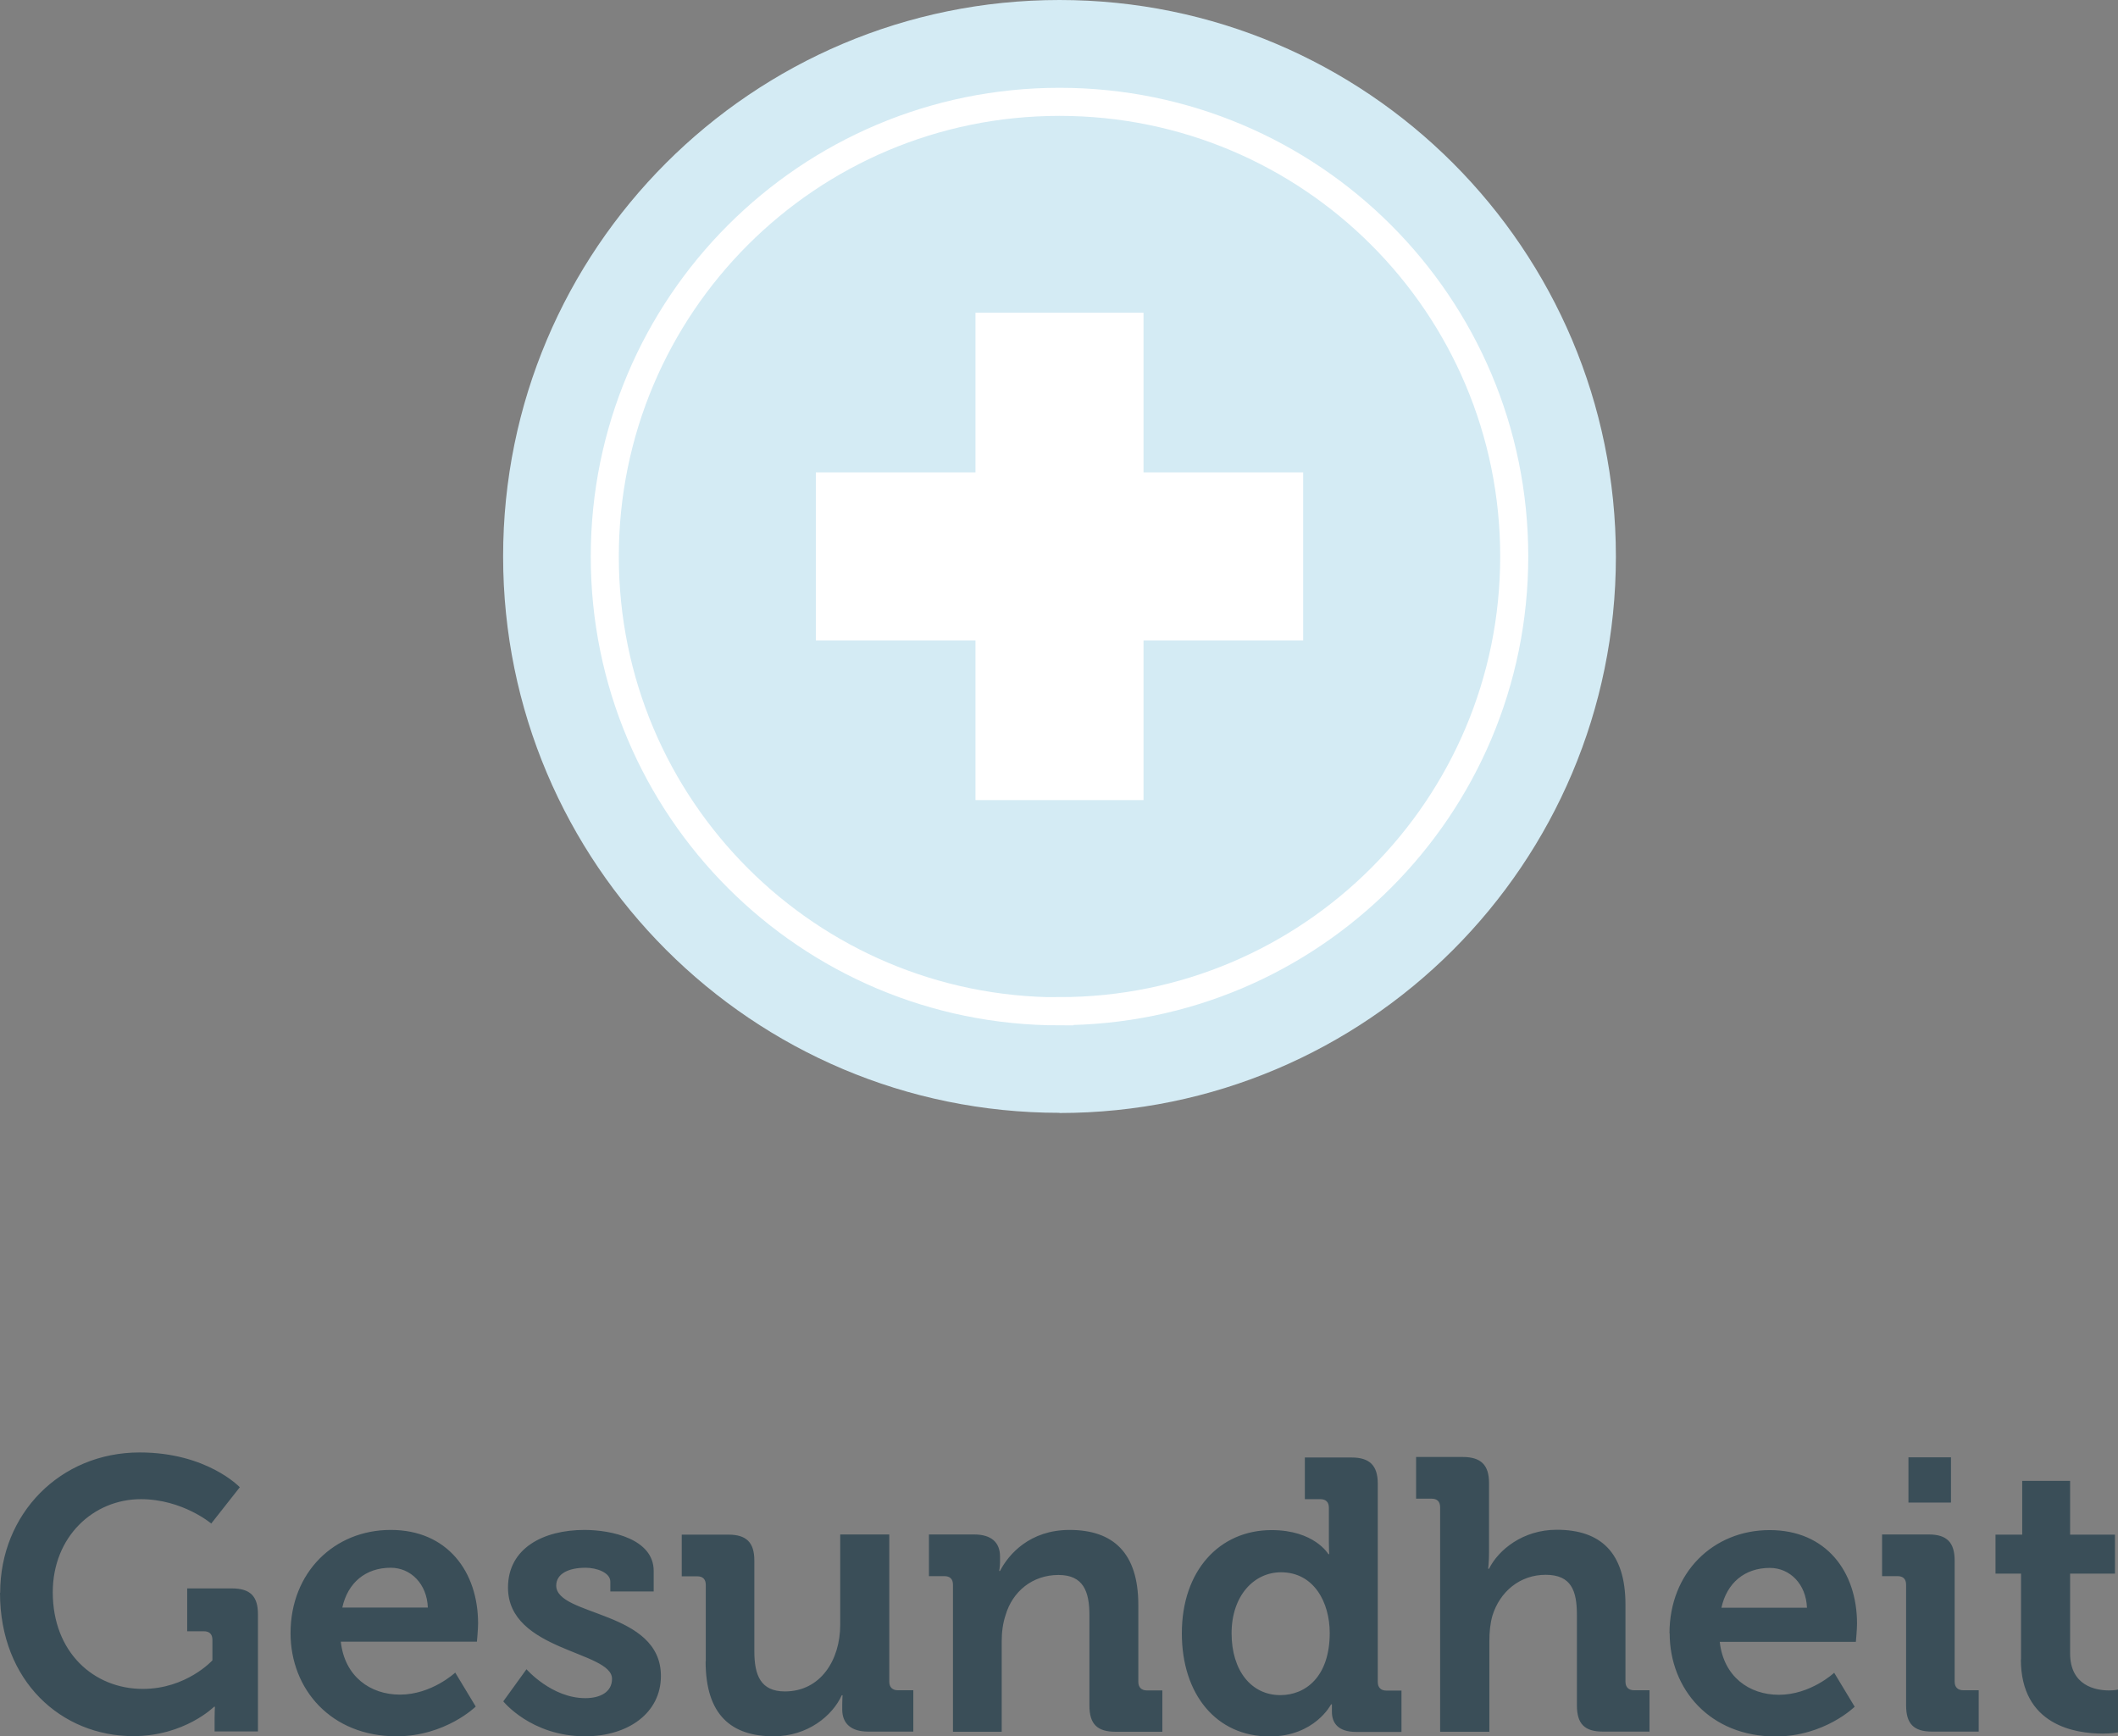
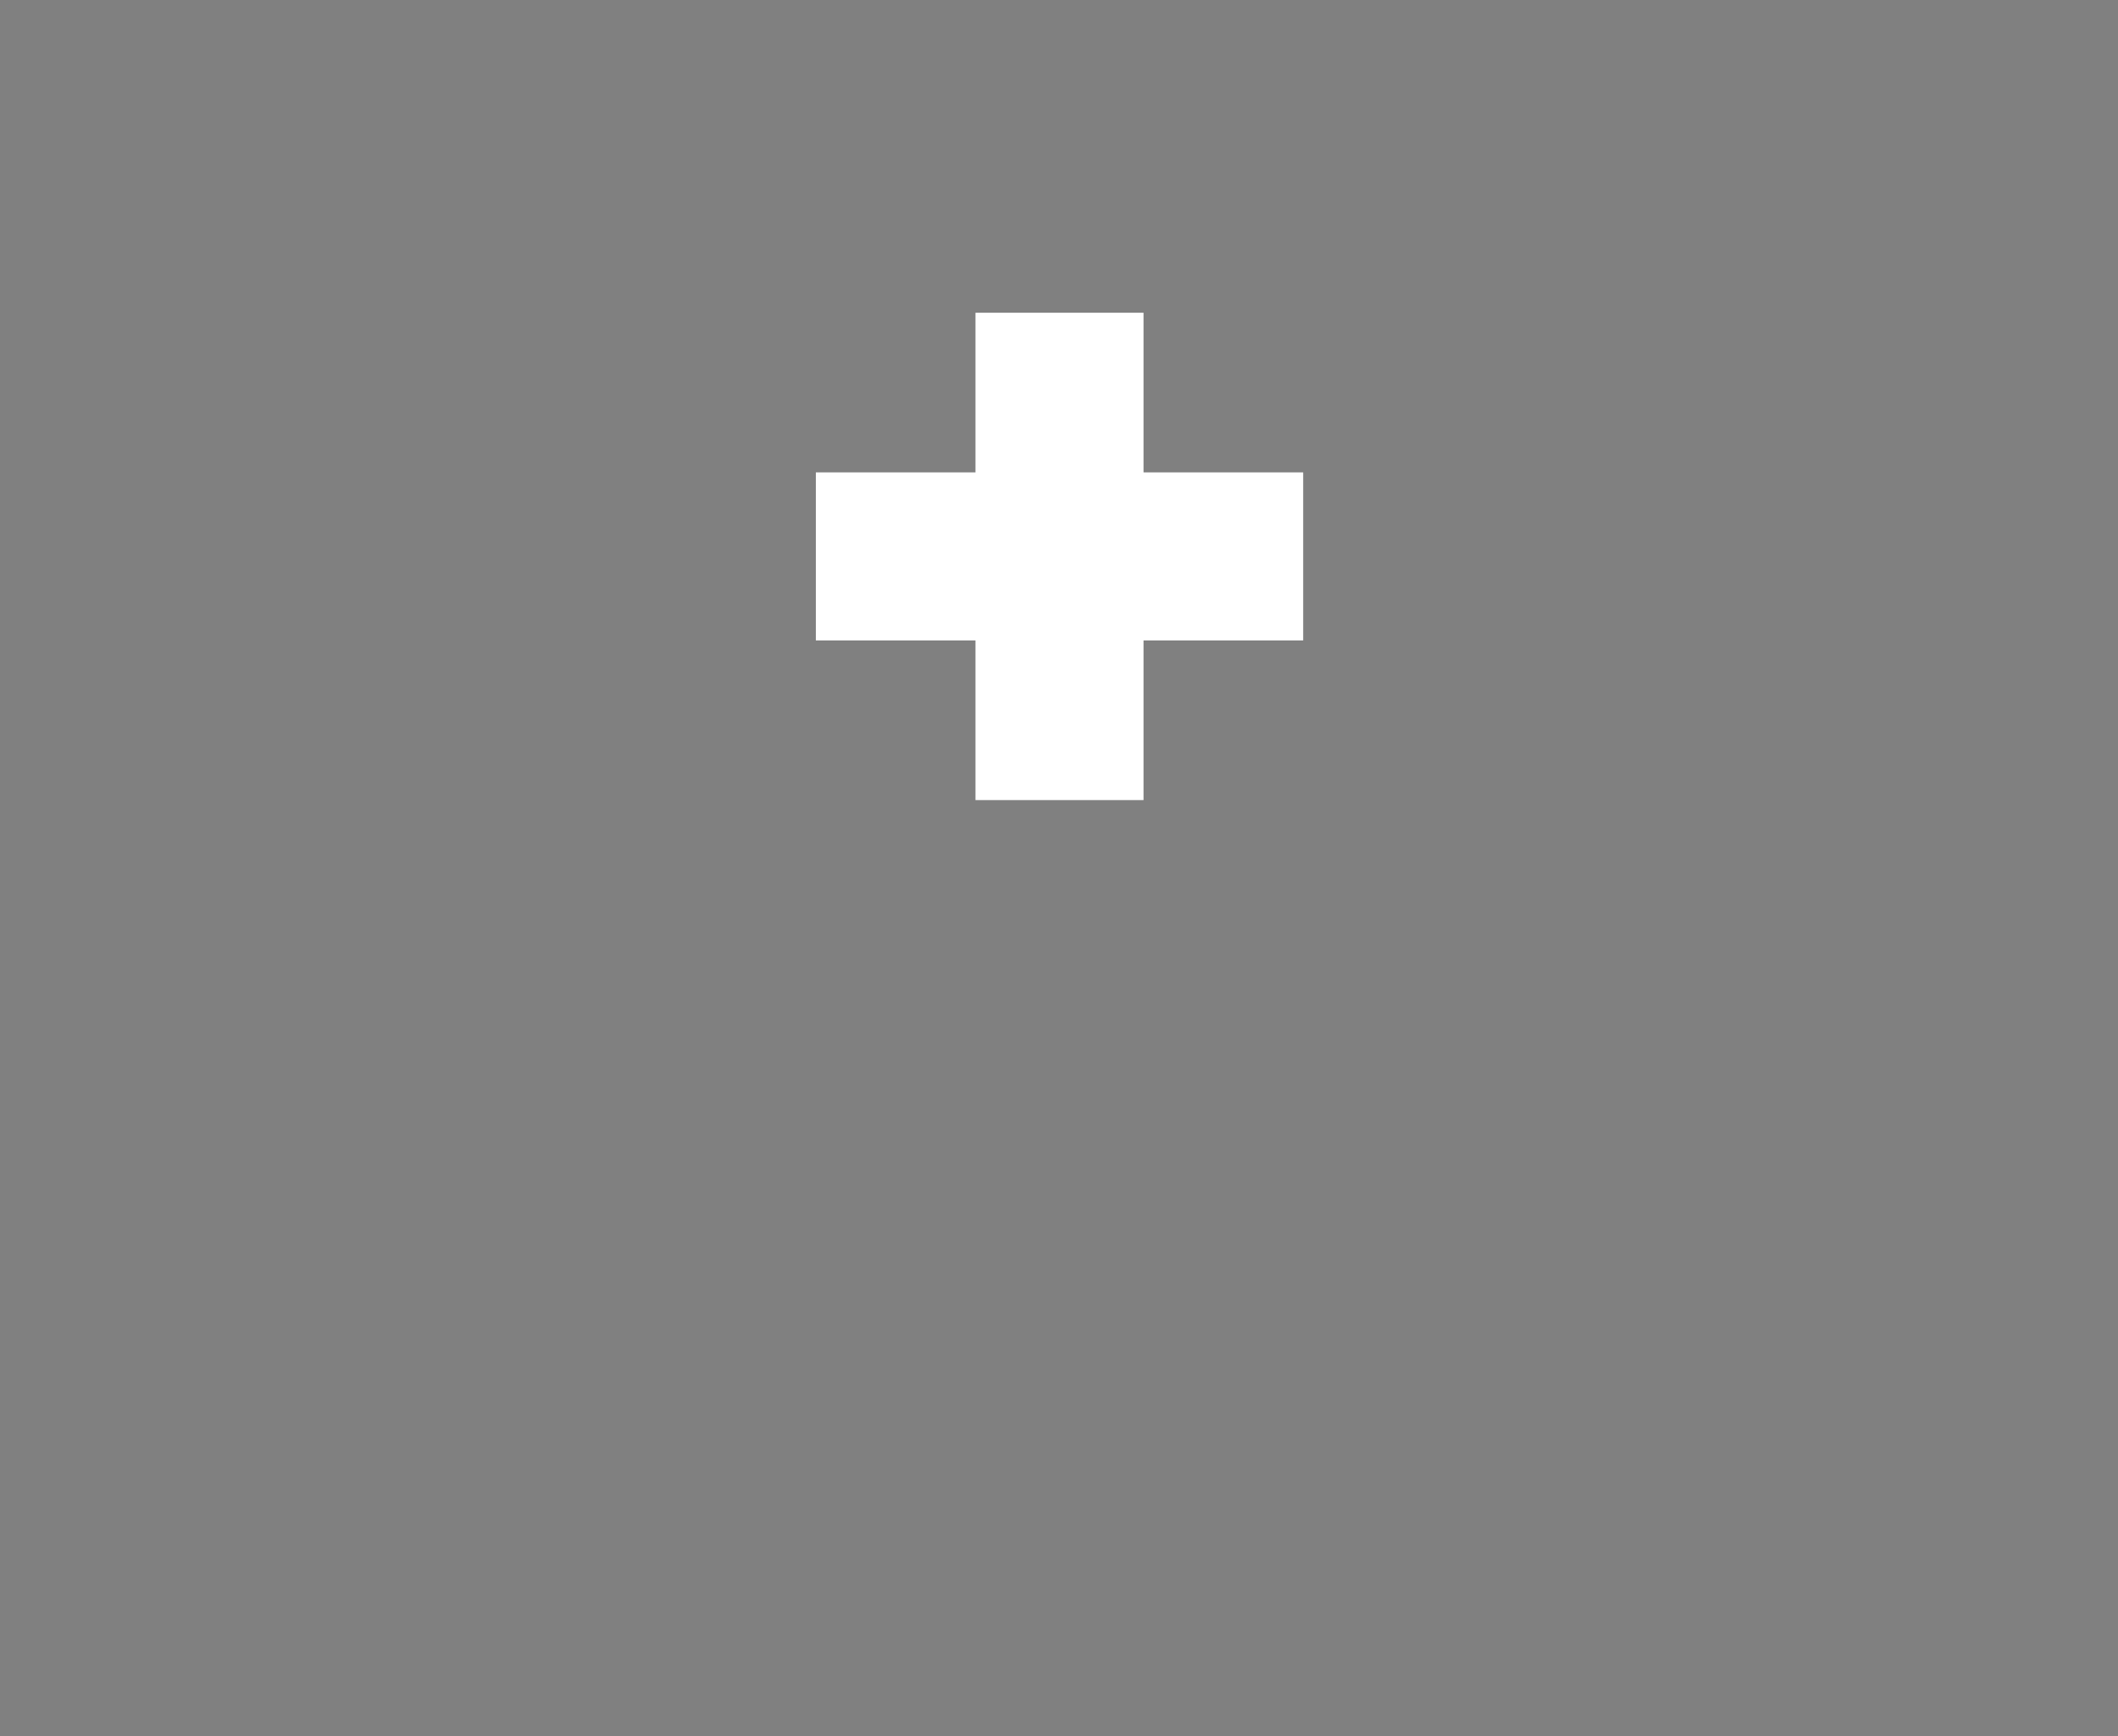
<svg xmlns="http://www.w3.org/2000/svg" id="Ebene_1" viewBox="0 0 126.04 103.32">
  <rect x="0" y="0" width="126.04" height="103.32" fill="#808080" stroke="none" />
  <defs>
    <style>.cls-1{fill:#fff;}.cls-2{stroke:#fff;stroke-width:1.67px;}.cls-2,.cls-3{fill:none;}.cls-4{clip-path:url(#clippath-1);}.cls-5{fill:#d4ebf4;}.cls-6{fill:#3a4e58;}.cls-7{clip-path:url(#clippath);}</style>
    <clipPath id="clippath">
-       <rect class="cls-3" y="0" width="126.04" height="103.32" />
-     </clipPath>
+       </clipPath>
    <clipPath id="clippath-1">
-       <rect class="cls-3" y="0" width="126.04" height="103.32" />
-     </clipPath>
+       </clipPath>
  </defs>
  <g class="cls-7">
-     <path class="cls-5" d="M63.05,66.23c18.29,0,33.11-14.83,33.11-33.11S81.34,0,63.05,0,29.94,14.83,29.94,33.11s14.83,33.11,33.11,33.11" />
-     <path class="cls-2" d="M63.05,60.17c14.94,0,27.06-12.11,27.06-27.06S78,6.06,63.05,6.06s-27.06,12.11-27.06,27.06,12.11,27.06,27.06,27.06Z" />
-   </g>
+     </g>
  <polygon class="cls-1" points="77.55 28.11 68.05 28.11 68.05 18.61 58.05 18.61 58.05 28.11 48.55 28.11 48.55 38.11 58.05 38.11 58.05 47.61 68.05 47.61 68.05 38.11 77.55 38.11 77.55 28.11" />
  <g class="cls-4">
    <path class="cls-6" d="M120.26,98.74c0,3.93,3.24,4.42,4.88,4.42,.53,0,.9-.07,.9-.07v-2.55s-.21,.05-.53,.05c-.81,0-2.32-.28-2.32-2.21v-4.74h2.67v-2.32h-2.67v-3.2h-2.85v3.2h-1.59v2.32h1.52v5.11Zm-6.83,2.74c0,1.1,.46,1.56,1.54,1.56h2.78v-2.46h-.92c-.32,0-.51-.18-.51-.51v-7.2c0-1.08-.46-1.56-1.54-1.56h-2.78v2.48h.92c.32,0,.51,.16,.51,.51v7.18Zm.14-12.07h2.53v-2.69h-2.53v2.69Zm-11.13,6.26c.32-1.47,1.38-2.37,2.88-2.37,1.2,0,2.16,.97,2.21,2.37h-5.08Zm-3.08,1.52c0,3.34,2.42,6.14,6.3,6.14,2.92,0,4.71-1.77,4.71-1.77l-1.22-2.02s-1.4,1.31-3.29,1.31c-1.77,0-3.29-1.08-3.52-3.15h8.1s.07-.74,.07-1.08c0-3.1-1.84-5.57-5.2-5.57s-5.96,2.53-5.96,6.14m-13.64,5.86h2.92v-5.38c0-.55,.05-1.06,.18-1.52,.44-1.43,1.63-2.44,3.17-2.44s1.86,.97,1.86,2.39v5.38c0,1.1,.46,1.56,1.54,1.56h2.78v-2.46h-.92c-.32,0-.51-.18-.51-.51v-4.58c0-3.1-1.47-4.46-4.09-4.46-2.02,0-3.47,1.2-4.03,2.32h-.05s.05-.41,.05-.99v-4.12c0-1.06-.48-1.54-1.56-1.54h-2.78v2.48h.92c.32,0,.51,.16,.51,.51v13.34Zm-9.52-2.18c-1.72,0-2.9-1.45-2.9-3.68s1.33-3.63,2.94-3.63c1.96,0,2.9,1.79,2.9,3.61,0,2.6-1.43,3.7-2.94,3.7m-5.86-3.68c0,3.63,2.05,6.14,5.22,6.14,2.69,0,3.66-1.91,3.66-1.91h.05v.44c0,.69,.39,1.2,1.45,1.2h2.69v-2.46h-.9c-.32,0-.51-.18-.51-.51v-11.8c0-1.08-.48-1.56-1.56-1.56h-2.78v2.48h.92c.32,0,.51,.16,.51,.51v2.07c0,.39,.02,.69,.02,.69h-.05s-.83-1.43-3.38-1.43c-3.1,0-5.34,2.41-5.34,6.14m-13.62,5.86h2.9v-5.38c0-.55,.07-1.08,.23-1.56,.41-1.4,1.59-2.39,3.15-2.39,1.47,0,1.84,.97,1.84,2.39v5.38c0,1.1,.46,1.56,1.56,1.56h2.78v-2.46h-.92c-.32,0-.51-.18-.51-.51v-4.58c0-3.1-1.5-4.46-4.09-4.46-2.37,0-3.63,1.45-4.14,2.44h-.05s.05-.25,.05-.51v-.35c0-.83-.51-1.31-1.54-1.31h-2.69v2.48h.92c.32,0,.51,.16,.51,.51v8.74Zm-14.72-4.19c0,3.2,1.54,4.46,4.05,4.46,2.02,0,3.5-1.22,4.05-2.44h.05s-.02,.25-.02,.53v.32c0,.83,.53,1.31,1.54,1.31h2.69v-2.46h-.92c-.32,0-.51-.18-.51-.51v-8.76h-2.92v5.38c0,2.09-1.17,3.96-3.29,3.96-1.45,0-1.82-.97-1.82-2.39v-5.4c0-1.06-.46-1.54-1.54-1.54h-2.78v2.48h.92c.32,0,.51,.16,.51,.51v4.55Zm-12.05,2.37s1.66,2.09,4.88,2.09c2.55,0,4.51-1.38,4.51-3.59,0-3.91-6.23-3.54-6.23-5.38,0-.69,.71-1.06,1.75-1.06,.64,0,1.47,.28,1.47,.83v.58h2.58v-1.22c0-1.91-2.53-2.44-4.12-2.44-2.44,0-4.55,1.08-4.55,3.43,0,3.79,6.19,3.77,6.19,5.43,0,.78-.69,1.15-1.59,1.15-2,0-3.5-1.72-3.5-1.72l-1.38,1.91Zm-9.57-5.57c.32-1.47,1.38-2.37,2.88-2.37,1.2,0,2.16,.97,2.21,2.37h-5.08Zm-3.08,1.52c0,3.34,2.41,6.14,6.3,6.14,2.92,0,4.72-1.77,4.72-1.77l-1.22-2.02s-1.4,1.31-3.29,1.31c-1.77,0-3.29-1.08-3.52-3.15h8.1s.07-.74,.07-1.08c0-3.1-1.84-5.57-5.2-5.57s-5.96,2.53-5.96,6.14M0,94.78c0,5.27,3.66,8.53,7.93,8.53,3.06,0,4.81-1.75,4.81-1.75h.05s-.02,.35-.02,.69v.78h2.58v-6.97c0-1.08-.46-1.54-1.56-1.54h-2.65v2.55h.99c.32,0,.51,.16,.51,.51v1.22s-1.54,1.7-4.14,1.7c-2.92,0-5.36-2.18-5.36-5.75,0-3.31,2.42-5.54,5.24-5.54,2.48,0,4.19,1.45,4.19,1.45l1.7-2.16s-1.95-2.07-5.96-2.07c-4.74,0-8.3,3.66-8.3,8.35" />
  </g>
</svg>